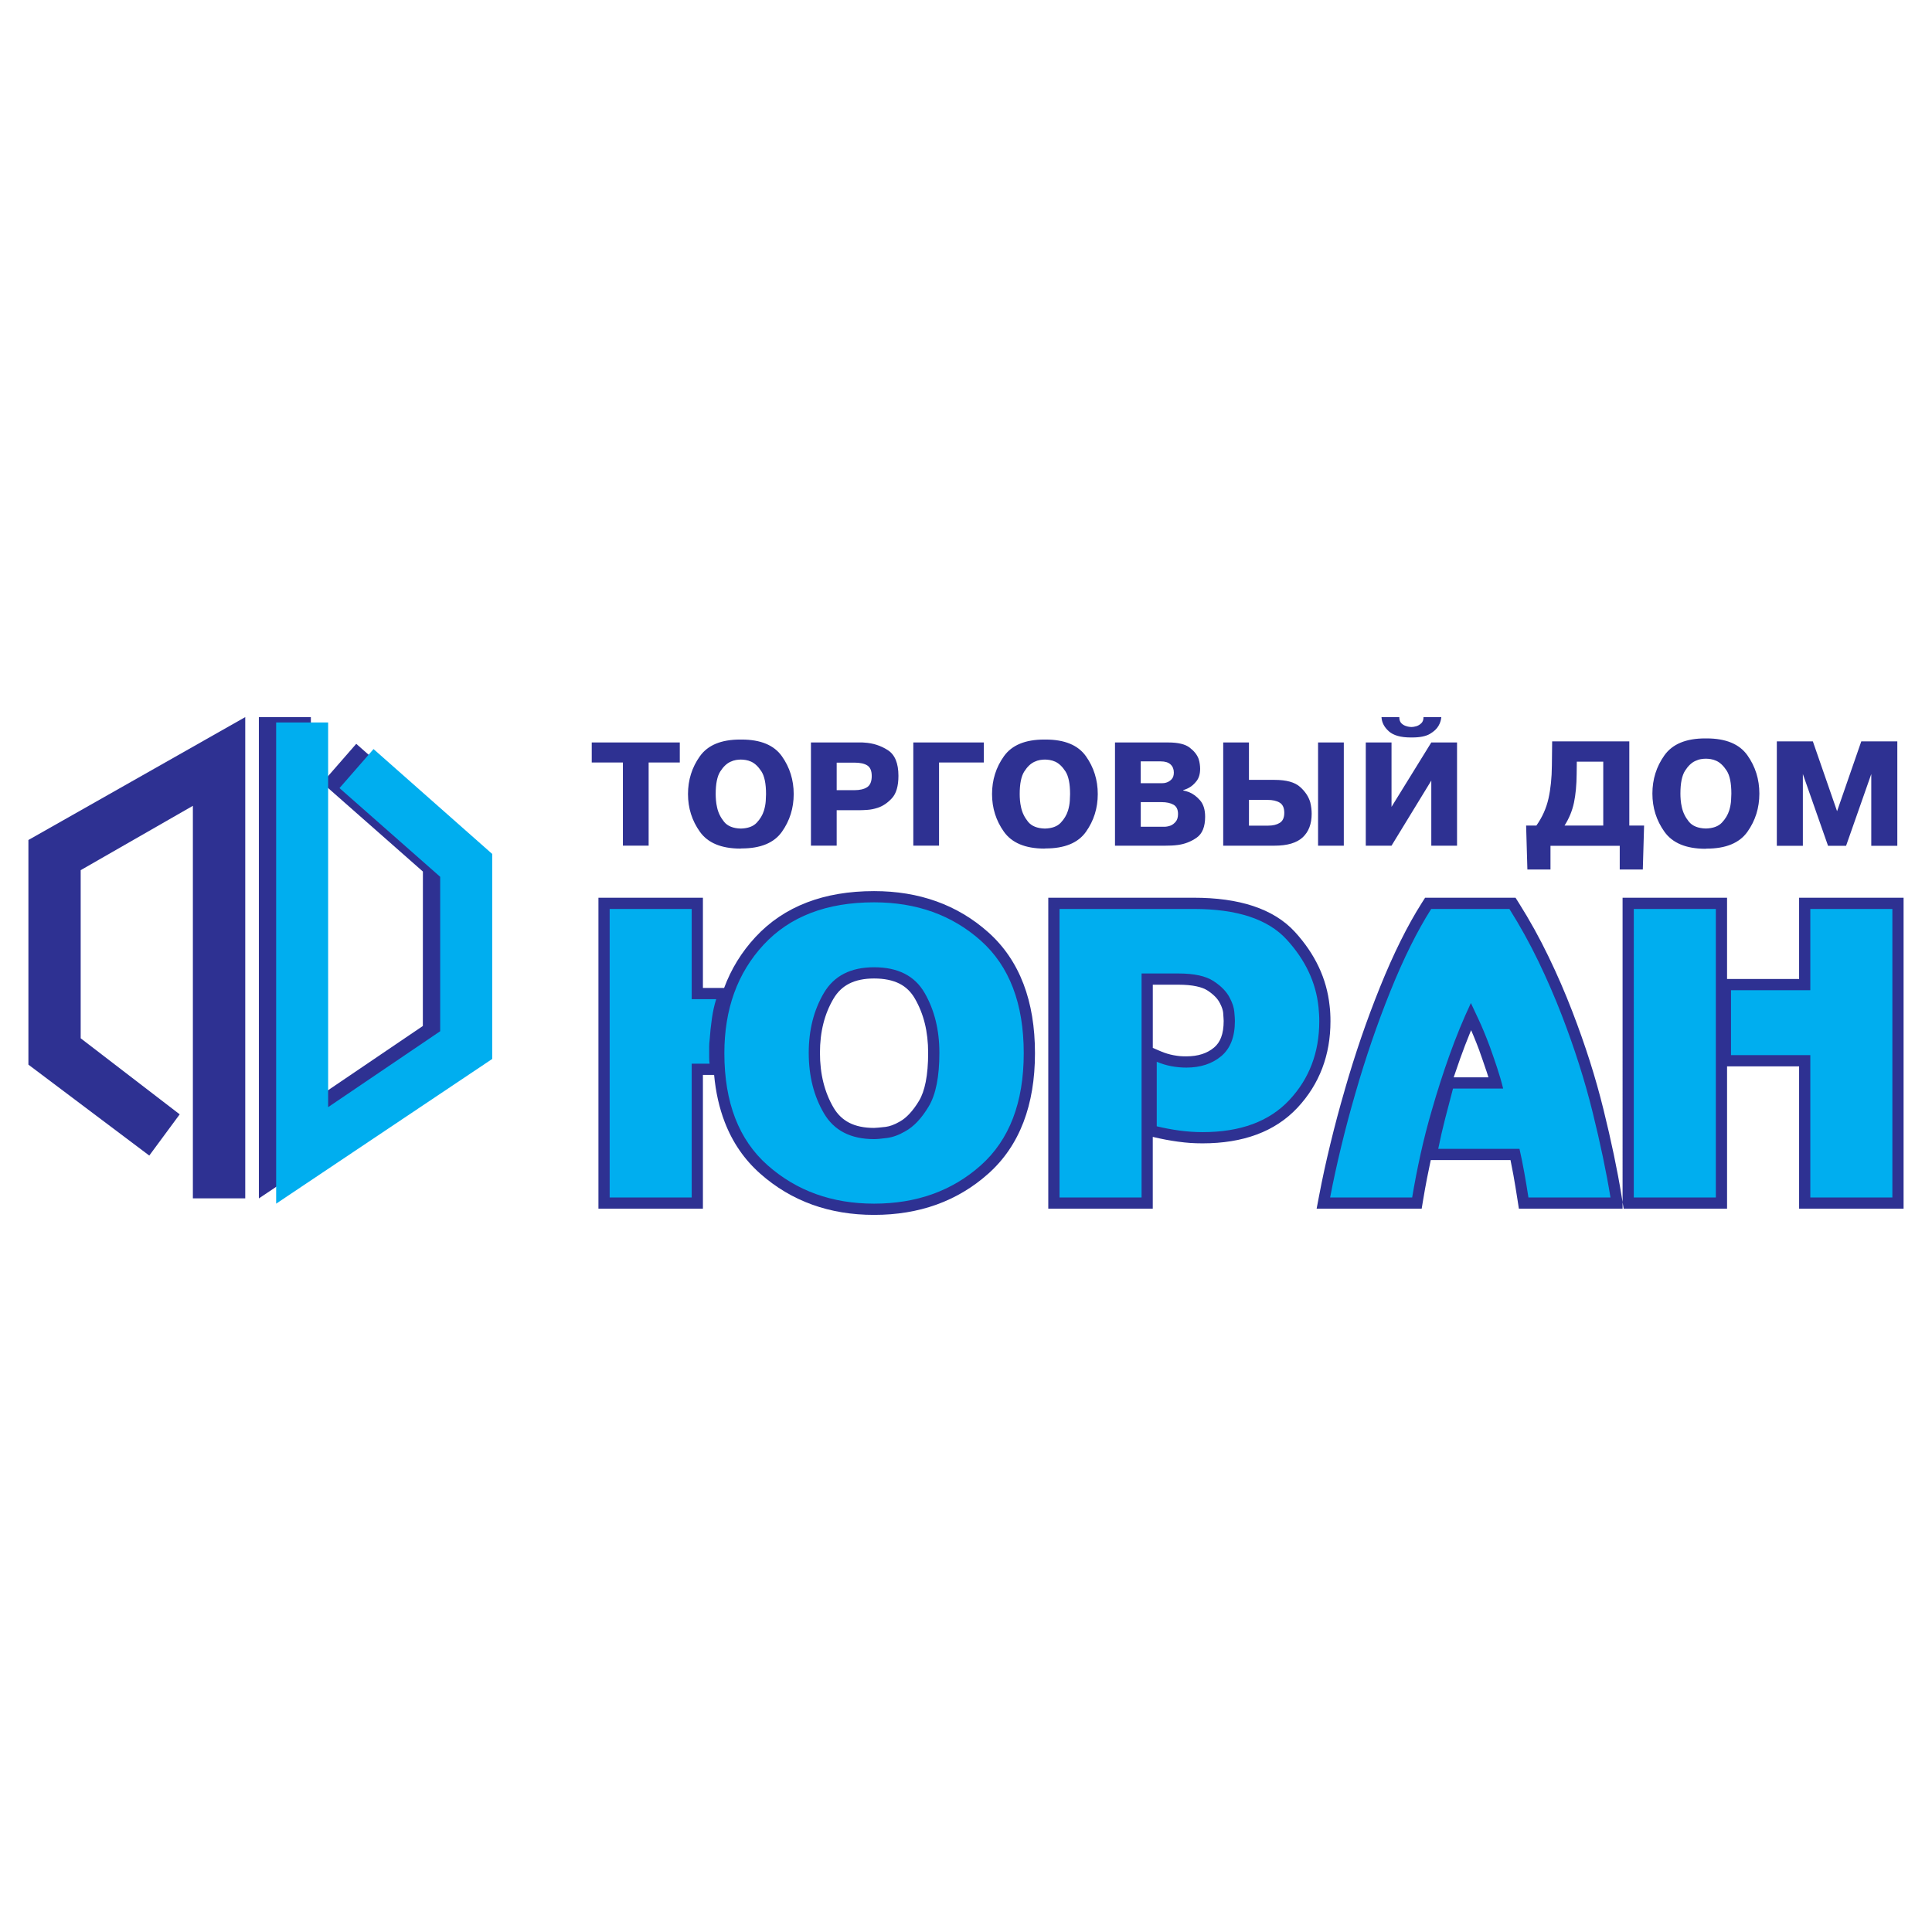
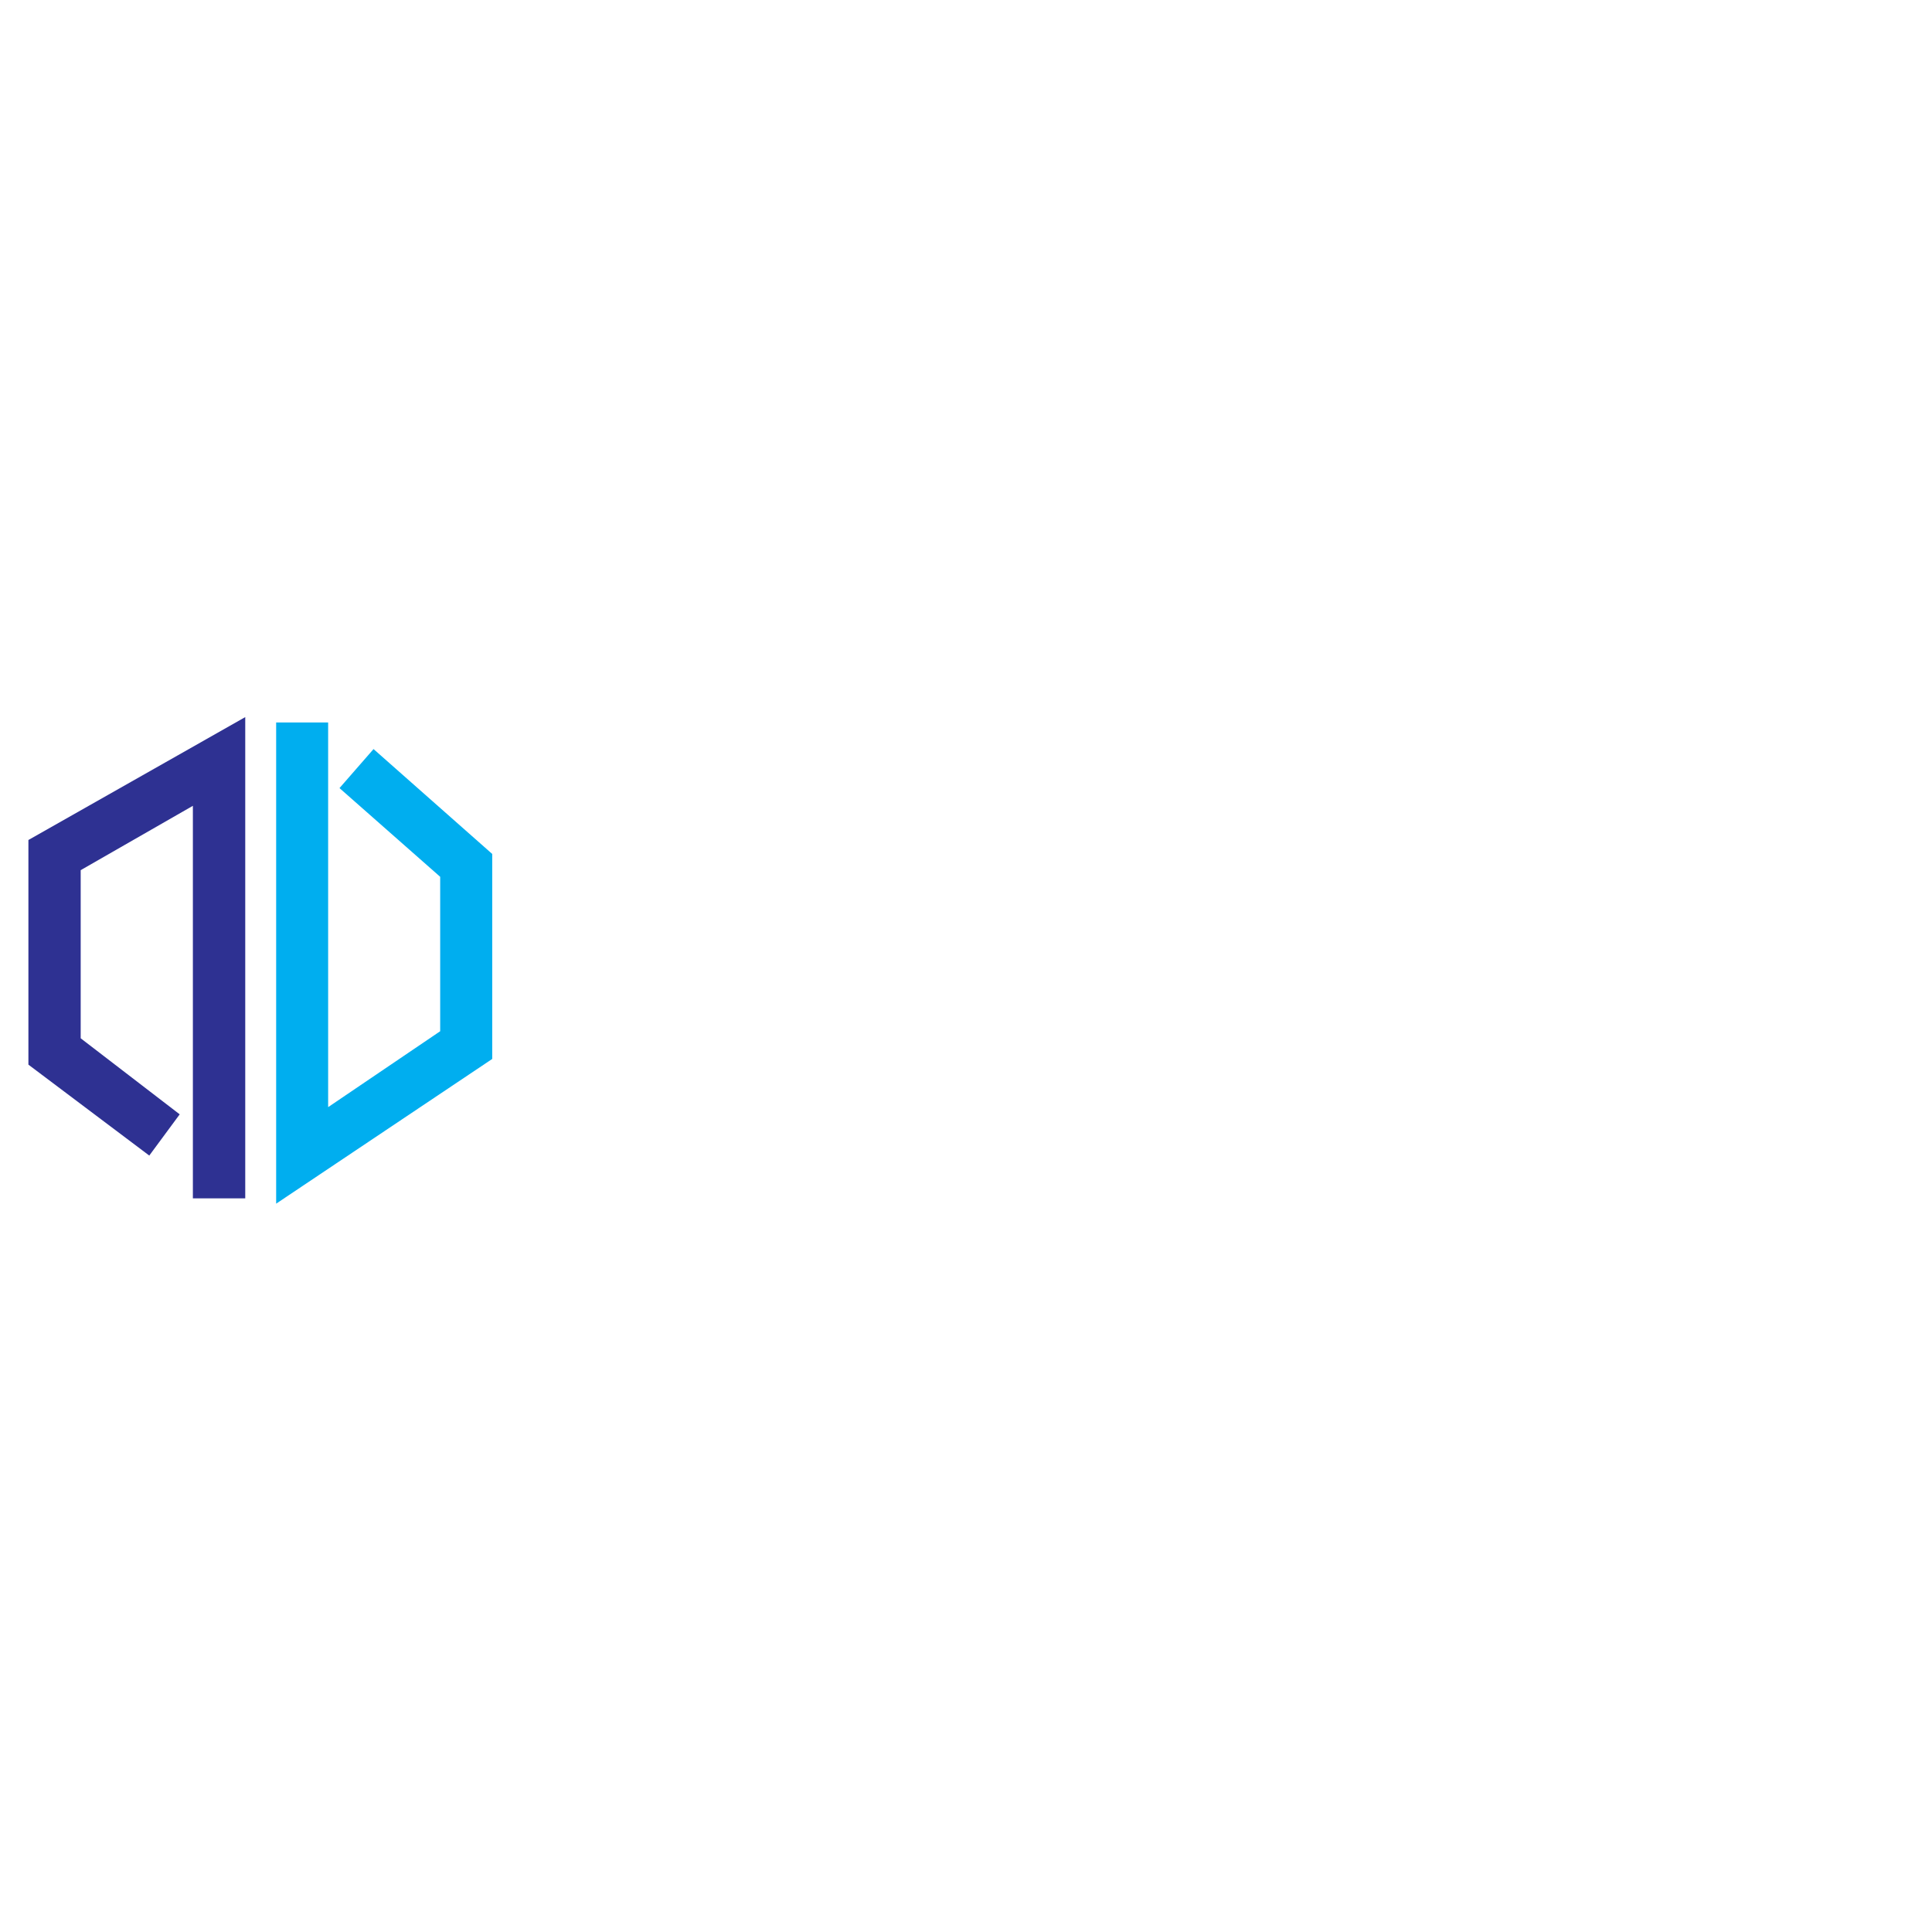
<svg xmlns="http://www.w3.org/2000/svg" version="1.0" id="Layer_1" x="0px" y="0px" width="192.756px" height="192.756px" viewBox="0 0 192.756 192.756" enable-background="new 0 0 192.756 192.756" xml:space="preserve">
  <g>
-     <polygon fill-rule="evenodd" clip-rule="evenodd" fill="#FFFFFF" points="0,0 192.756,0 192.756,192.756 0,192.756 0,0  " />
-     <path fill-rule="evenodd" clip-rule="evenodd" fill="#2E3192" d="M189.921,89.566v31.023h-10.424v-14.199h-7.188v14.199h-10.424   V89.566h10.424v8.107h7.188v-8.107H189.921L189.921,89.566z M72.246,98.566c0.704-1.896,1.745-3.587,3.124-5.073   c1.424-1.536,3.136-2.688,5.133-3.455c1.965-0.754,4.199-1.132,6.702-1.132c2.25,0,4.322,0.341,6.219,1.021   c1.911,0.686,3.636,1.714,5.173,3.084c1.564,1.394,2.737,3.113,3.517,5.156c0.764,2,1.146,4.305,1.146,6.91   c0,2.592-0.383,4.885-1.147,6.881c-0.779,2.035-1.952,3.752-3.516,5.145c-1.537,1.371-3.262,2.398-5.172,3.086   c-1.896,0.68-3.97,1.02-6.219,1.02c-2.224,0-4.281-0.34-6.17-1.021c-1.898-0.684-3.624-1.711-5.178-3.084   c-1.578-1.393-2.76-3.105-3.546-5.139c-0.55-1.424-0.905-2.998-1.064-4.721H70.13v13.346H59.706V89.566H70.13v9H72.246   L72.246,98.566z M81.807,105.039c0,1.064,0.115,2.051,0.343,2.963c0.228,0.906,0.565,1.742,1.013,2.506   c0.394,0.672,0.914,1.174,1.557,1.506c0.669,0.346,1.498,0.518,2.485,0.518c0.078,0,0.226-0.01,0.442-0.029   c0.32-0.027,0.558-0.053,0.712-0.074c0.208-0.027,0.425-0.082,0.653-0.166c0.239-0.088,0.483-0.203,0.731-0.348l0.031-0.018   c0.319-0.176,0.635-0.428,0.946-0.758c0.338-0.357,0.664-0.797,0.976-1.318c0.288-0.48,0.508-1.105,0.661-1.871   c0.163-0.818,0.244-1.789,0.244-2.91c0-1.055-0.111-2.035-0.333-2.936c-0.218-0.885-0.549-1.711-0.992-2.479   c-0.384-0.666-0.894-1.16-1.53-1.484c-0.679-0.344-1.526-0.518-2.542-0.518c-0.985,0-1.815,0.174-2.49,0.518   c-0.642,0.33-1.159,0.826-1.553,1.492c-0.449,0.76-0.787,1.586-1.012,2.477C81.921,103.014,81.807,103.99,81.807,105.039   L81.807,105.039z M151.205,89.566l0.331,0.524c0.539,0.855,1.055,1.728,1.548,2.618c0.498,0.899,0.965,1.802,1.402,2.709   c0.454,0.939,0.873,1.854,1.26,2.746c0.378,0.873,0.753,1.789,1.123,2.748c0.653,1.697,1.235,3.346,1.744,4.945   c0.511,1.605,0.966,3.217,1.364,4.83c0.39,1.58,0.736,3.088,1.037,4.525c0.3,1.432,0.556,2.791,0.765,4.078l0.211,1.299h-10.452   l-0.147-0.949c-0.124-0.795-0.255-1.604-0.399-2.406c-0.09-0.496-0.186-0.994-0.29-1.494h-7.955   c-0.139,0.643-0.262,1.242-0.37,1.799c-0.14,0.723-0.267,1.428-0.381,2.115l-0.155,0.936h-10.481l0.253-1.326   c0.165-0.869,0.337-1.711,0.513-2.521c0.171-0.783,0.372-1.656,0.605-2.617c0.223-0.92,0.449-1.811,0.678-2.67   c0.228-0.855,0.478-1.752,0.751-2.691l-0.004,0.004c0.511-1.781,1.061-3.529,1.646-5.24c0.579-1.689,1.208-3.375,1.884-5.053   c0.672-1.666,1.353-3.194,2.043-4.584c0.702-1.415,1.41-2.683,2.122-3.804l0.331-0.52H151.205L151.205,89.566z M145.034,107.488   h3.469c-0.067-0.219-0.138-0.438-0.211-0.66l-0.005-0.004c-0.114-0.344-0.229-0.684-0.347-1.021   c-0.108-0.316-0.224-0.641-0.342-0.969l0.009,0.012c-0.185-0.496-0.381-0.992-0.585-1.484c-0.084-0.203-0.167-0.396-0.248-0.582   c-0.037,0.086-0.072,0.174-0.108,0.262c-0.34,0.826-0.672,1.695-0.995,2.602C145.447,106.271,145.234,106.887,145.034,107.488   L145.034,107.488z M119.093,89.566c2.273,0,4.241,0.272,5.902,0.817c1.736,0.57,3.134,1.434,4.194,2.59   c1.002,1.093,1.794,2.254,2.377,3.485c0.583,1.234,0.946,2.531,1.089,3.888c0.031,0.303,0.037,0.328,0.041,0.379   c0.006,0.076,0.015,0.209,0.025,0.387v0.004c0.015,0.248,0.02,0.51,0.02,0.779c0,1.684-0.273,3.246-0.82,4.686   c-0.55,1.447-1.373,2.758-2.468,3.932c-1.119,1.197-2.482,2.094-4.09,2.688c-1.566,0.58-3.359,0.871-5.379,0.871   c-0.436,0-0.845-0.014-1.227-0.039c-0.349-0.023-0.758-0.066-1.227-0.129h-0.004c-0.405-0.055-0.804-0.121-1.195-0.193   c-0.43-0.082-0.823-0.166-1.184-0.252l-0.135-0.031v7.162h-10.425V89.566H119.093L119.093,89.566z M115.014,104.549l0.83,0.355   c0.189,0.08,0.394,0.152,0.609,0.219c0.228,0.068,0.438,0.121,0.634,0.156c0.218,0.041,0.427,0.07,0.625,0.09   c0.184,0.016,0.399,0.023,0.644,0.023c0.595,0,1.125-0.076,1.591-0.229c0.443-0.145,0.838-0.363,1.183-0.652   c0.307-0.258,0.539-0.59,0.695-0.992c0.174-0.451,0.261-1.006,0.261-1.662c0-0.041-0.005-0.141-0.015-0.291   c-0.02-0.309-0.031-0.479-0.035-0.52c-0.011-0.123-0.042-0.264-0.093-0.418v-0.004c-0.053-0.164-0.13-0.344-0.23-0.535   l-0.014-0.021c-0.105-0.213-0.254-0.416-0.443-0.613c-0.213-0.221-0.478-0.434-0.792-0.639c-0.27-0.174-0.631-0.311-1.083-0.408   c-0.501-0.109-1.102-0.164-1.801-0.164h-2.565V104.549L115.014,104.549z M69.647,104.033c0-0.002,0-0.002,0-0.004V104.033   L69.647,104.033z" />
-     <path fill-rule="evenodd" clip-rule="evenodd" fill="#2E3192" d="M59.038,76.074v-1.998h0.139h8.646v1.998h-3.108v8.299h-0.139   h-2.429v-8.299H59.038L59.038,76.074z M73.845,84.664c-1.888-0.008-3.227-0.569-4.017-1.679c-0.791-1.11-1.187-2.365-1.187-3.761   c0-1.407,0.396-2.665,1.187-3.774c0.791-1.11,2.129-1.665,4.017-1.665h0.139c1.896,0,3.239,0.555,4.024,1.665   s1.179,2.368,1.179,3.774c0,1.407-0.394,2.663-1.179,3.768s-2.128,1.658-4.024,1.658L73.845,84.664L73.845,84.664z M73.914,82.666   c0.703-0.019,1.229-0.21,1.576-0.576c0.347-0.365,0.59-0.77,0.728-1.214c0.103-0.342,0.162-0.667,0.181-0.978   c0.019-0.311,0.028-0.535,0.028-0.674c0-1.035-0.154-1.792-0.465-2.269c-0.311-0.477-0.651-0.797-1.02-0.964   c-0.186-0.083-0.368-0.139-0.548-0.167c-0.181-0.028-0.34-0.042-0.479-0.042c-0.138,0-0.298,0.014-0.478,0.042   c-0.181,0.028-0.368,0.089-0.562,0.181c-0.369,0.166-0.708,0.487-1.013,0.964c-0.306,0.477-0.458,1.228-0.458,2.254   c0,0.186,0.009,0.394,0.028,0.625c0.019,0.23,0.056,0.466,0.111,0.707c0.111,0.519,0.342,0.994,0.694,1.43   C72.587,82.421,73.146,82.647,73.914,82.666L73.914,82.666z M85.849,74.076c0.065,0,0.13,0,0.194,0c0.064,0,0.13,0.005,0.195,0.014   c0.852,0.047,1.631,0.297,2.338,0.75c0.708,0.453,1.061,1.31,1.061,2.567c0,1.018-0.216,1.762-0.651,2.234   c-0.436,0.471-0.911,0.791-1.429,0.957c-0.342,0.111-0.673,0.179-0.993,0.201c-0.319,0.023-0.576,0.035-0.771,0.035h-2.317v3.539   h-0.139h-2.429V74.076h0.139H85.849L85.849,74.076z M83.476,78.836h1.762c0.547,0,0.972-0.099,1.277-0.299   c0.305-0.199,0.458-0.571,0.458-1.117c0-0.508-0.146-0.859-0.438-1.048c-0.291-0.188-0.723-0.284-1.297-0.284h-1.762V78.836   L83.476,78.836z M93.689,84.373h-0.139h-2.429V74.076h0.139h6.897v1.998h-4.469V84.373L93.689,84.373z M104.181,84.664   c-1.888-0.008-3.227-0.569-4.018-1.679c-0.79-1.11-1.187-2.365-1.187-3.761c0-1.407,0.396-2.665,1.187-3.774   c0.791-1.11,2.13-1.665,4.018-1.665h0.139c1.896,0,3.239,0.555,4.024,1.665c0.786,1.11,1.18,2.368,1.18,3.774   c0,1.407-0.394,2.663-1.18,3.768c-0.785,1.105-2.128,1.658-4.024,1.658L104.181,84.664L104.181,84.664z M104.25,82.666   c0.702-0.019,1.229-0.21,1.575-0.576c0.347-0.365,0.59-0.77,0.729-1.214c0.103-0.342,0.161-0.667,0.181-0.978   c0.019-0.311,0.027-0.535,0.027-0.674c0-1.035-0.154-1.792-0.465-2.269c-0.311-0.477-0.65-0.797-1.021-0.964   c-0.185-0.083-0.367-0.139-0.548-0.167s-0.34-0.042-0.479-0.042s-0.299,0.014-0.479,0.042c-0.181,0.028-0.368,0.089-0.562,0.181   c-0.37,0.166-0.708,0.487-1.014,0.964c-0.306,0.477-0.458,1.228-0.458,2.254c0,0.186,0.008,0.394,0.027,0.625   c0.02,0.23,0.056,0.466,0.111,0.707c0.111,0.519,0.342,0.994,0.694,1.43C102.923,82.421,103.482,82.647,104.25,82.666   L104.25,82.666z M116.56,74.076c0.979,0,1.692,0.171,2.136,0.514c0.445,0.341,0.741,0.716,0.889,1.124   c0.056,0.175,0.096,0.349,0.118,0.521c0.022,0.171,0.035,0.325,0.035,0.464c0,0.508-0.118,0.916-0.354,1.221   c-0.236,0.305-0.493,0.533-0.771,0.68c-0.103,0.056-0.202,0.103-0.299,0.139c-0.097,0.037-0.188,0.069-0.271,0.097v0.027   c0.092,0.02,0.188,0.042,0.284,0.07c0.098,0.027,0.196,0.061,0.299,0.097c0.396,0.157,0.765,0.43,1.104,0.819   c0.338,0.389,0.506,0.935,0.506,1.638c0,0.999-0.283,1.694-0.847,2.088c-0.563,0.394-1.188,0.636-1.873,0.728   c-0.213,0.028-0.422,0.047-0.624,0.056c-0.203,0.009-0.403,0.014-0.597,0.014h-0.14h-4.912V74.076h0.139H116.56L116.56,74.076z    M113.812,82.485h2.387c0.064,0,0.152-0.008,0.264-0.028c0.111-0.019,0.228-0.05,0.347-0.097c0.176-0.075,0.34-0.201,0.493-0.382   c0.152-0.18,0.229-0.437,0.229-0.77c0-0.444-0.151-0.751-0.451-0.923c-0.3-0.171-0.7-0.257-1.2-0.257h-2.067V82.485L113.812,82.485   z M113.812,78.142h2.109c0.064,0,0.137-0.005,0.215-0.014s0.16-0.027,0.243-0.055c0.186-0.056,0.354-0.162,0.506-0.319   c0.153-0.158,0.229-0.383,0.229-0.68c0-0.333-0.109-0.602-0.326-0.805c-0.217-0.203-0.543-0.306-0.979-0.306h-1.998V78.142   L113.812,78.142z M124.608,77.809h2.567c1.165,0,2.01,0.234,2.532,0.701c0.521,0.466,0.861,0.983,1.02,1.547   c0.047,0.195,0.081,0.387,0.104,0.577c0.023,0.189,0.035,0.373,0.035,0.548c0,1.019-0.298,1.804-0.895,2.359   c-0.597,0.555-1.534,0.833-2.811,0.833h-0.139h-4.981V74.076h0.139h2.429V77.809L124.608,77.809z M124.608,82.374h1.929   c0.463,0,0.845-0.091,1.145-0.277s0.451-0.519,0.451-1c0-0.491-0.151-0.827-0.451-1.013s-0.706-0.278-1.214-0.278h-1.859V82.374   L124.608,82.374z M134.072,74.076v10.297h-0.139h-2.429V74.076h0.139H134.072L134.072,74.076z M142.801,74.076h0.139h2.429v10.297   h-0.139h-2.429v-6.495l-3.969,6.495h-0.139h-2.429V74.076h0.139h2.429v6.425L142.801,74.076L142.801,74.076z M139.609,71.55   c0,0.277,0.074,0.486,0.222,0.625c0.147,0.139,0.313,0.231,0.5,0.277c0.083,0.028,0.168,0.049,0.257,0.062   c0.088,0.014,0.164,0.021,0.229,0.021s0.141-0.007,0.229-0.021c0.089-0.013,0.18-0.035,0.271-0.062   c0.175-0.055,0.338-0.152,0.485-0.292c0.147-0.138,0.222-0.341,0.222-0.61h0.139h1.638c-0.009,0.111-0.034,0.243-0.076,0.396   c-0.042,0.153-0.109,0.307-0.201,0.465c-0.166,0.297-0.451,0.564-0.854,0.805c-0.402,0.241-0.997,0.361-1.783,0.361h-0.139   c-1,0-1.728-0.207-2.186-0.618c-0.458-0.412-0.701-0.881-0.729-1.409h0.139H139.609L139.609,71.55z M164.031,82.366l-0.127,4.382   h-0.141h-2.162v-2.36h-6.909v2.36h-0.141h-2.163l-0.127-4.382h1.025c0.59-0.834,0.992-1.734,1.208-2.703   c0.216-0.969,0.328-2.063,0.337-3.279l0.028-2.416h0.141h7.556v8.398H164.031L164.031,82.366z M157.318,75.99l-0.015,1.236   c-0.009,1.095-0.099,2.045-0.267,2.851c-0.169,0.806-0.483,1.567-0.941,2.289h3.862V75.99H157.318L157.318,75.99z M170.126,84.683   c-1.91-0.009-3.266-0.576-4.065-1.7c-0.801-1.123-1.201-2.393-1.201-3.806c0-1.423,0.4-2.696,1.201-3.82   c0.8-1.124,2.155-1.686,4.065-1.686h0.14c1.919,0,3.277,0.562,4.073,1.686c0.795,1.124,1.193,2.396,1.193,3.82   s-0.398,2.695-1.193,3.813c-0.796,1.118-2.154,1.678-4.073,1.678L170.126,84.683L170.126,84.683z M170.196,82.661   c0.711-0.02,1.242-0.212,1.594-0.583c0.351-0.37,0.597-0.779,0.737-1.229c0.104-0.346,0.163-0.676,0.183-0.99   c0.019-0.314,0.028-0.541,0.028-0.681c0-1.048-0.157-1.813-0.471-2.296c-0.314-0.482-0.658-0.807-1.032-0.976   c-0.188-0.084-0.372-0.141-0.555-0.168c-0.183-0.028-0.345-0.042-0.484-0.042c-0.141,0-0.303,0.014-0.484,0.042   c-0.183,0.028-0.372,0.089-0.569,0.182c-0.374,0.169-0.717,0.494-1.025,0.976s-0.463,1.243-0.463,2.282   c0,0.188,0.009,0.398,0.028,0.632c0.019,0.233,0.056,0.473,0.112,0.716c0.112,0.525,0.346,1.006,0.701,1.447   C168.854,82.413,169.418,82.641,170.196,82.661L170.196,82.661z M179.872,77.226v7.162h-0.141h-2.457v-10.42h0.14h3.455   l2.416,6.966l2.415-6.966h0.141h3.455v10.42h-0.142h-2.457v-7.162l-2.514,7.162h-0.141h-1.657L179.872,77.226L179.872,77.226z" />
-     <polygon fill-rule="evenodd" clip-rule="evenodd" fill="#2E3192" points="47.385,105.127 25.828,119.566 25.827,71.551    31.015,71.55 31.015,109.936 42.187,102.363 42.193,86.955 32.146,78.104 35.543,74.211 47.385,84.676 47.385,105.127  " />
    <polygon fill-rule="evenodd" clip-rule="evenodd" fill="#2E3192" points="2.834,83.807 24.468,71.546 24.468,119.561    19.243,119.561 19.243,80.397 8.05,86.816 8.05,103.59 17.929,111.178 14.893,115.291 2.834,106.219 2.834,83.807  " />
    <polygon fill-rule="evenodd" clip-rule="evenodd" fill="#00AEEF" points="49.109,105.652 27.552,120.09 27.552,72.078    32.738,72.079 32.739,110.459 43.917,102.887 43.917,87.479 33.871,78.628 37.268,74.735 49.109,85.199 49.109,105.652  " />
-     <path fill-rule="evenodd" clip-rule="evenodd" fill="#00AEEF" d="M171.19,90.686v28.785h-8.186V90.686H171.19L171.19,90.686z    M150.592,90.686c1.062,1.683,2.021,3.419,2.89,5.217c0.868,1.8,1.648,3.603,2.347,5.412c1.266,3.283,2.289,6.498,3.065,9.641   c0.775,3.141,1.372,5.979,1.784,8.516h-8.186c-0.25-1.607-0.53-3.264-0.892-4.85h-8.108c0.209-1.033,0.441-2.053,0.698-3.045   c0.257-0.994,0.52-1.984,0.776-2.969h5.004c-0.179-0.723-0.388-1.436-0.621-2.133c-0.232-0.699-0.465-1.373-0.697-2.018   c-0.413-1.109-0.81-2.061-1.184-2.852c-0.373-0.789-0.616-1.299-0.718-1.531c-0.776,1.652-1.489,3.389-2.134,5.197   s-1.227,3.623-1.745,5.432c-0.441,1.498-0.82,2.986-1.145,4.461c-0.325,1.473-0.602,2.908-0.834,4.307h-8.186   c0.311-1.631,0.679-3.322,1.106-5.082c0.426-1.762,0.896-3.531,1.415-5.314c1.009-3.516,2.173-6.91,3.491-10.184   c1.319-3.273,2.677-6.008,4.073-8.205H150.592L150.592,90.686z M119.093,90.686c4.319,0,7.408,1.013,9.271,3.045   s2.924,4.271,3.182,6.73c0.023,0.232,0.043,0.471,0.058,0.719c0.015,0.246,0.02,0.484,0.02,0.717c0,3.104-0.994,5.723-2.987,7.855   s-4.873,3.201-8.65,3.201c-0.776,0-1.547-0.055-2.309-0.156c-0.761-0.102-1.518-0.248-2.27-0.426v-6.439   c0.49,0.209,0.984,0.354,1.475,0.445s0.984,0.137,1.475,0.137c1.42,0,2.584-0.385,3.49-1.145c0.907-0.762,1.358-1.936,1.358-3.512   c0-0.18-0.02-0.484-0.059-0.91c-0.038-0.428-0.188-0.889-0.446-1.377c-0.31-0.621-0.854-1.184-1.629-1.688   c-0.775-0.506-1.939-0.758-3.491-0.758h-3.686v22.346h-8.185V90.686H119.093L119.093,90.686z M80.688,105.039   c0,2.303,0.505,4.311,1.513,6.031c1.008,1.723,2.677,2.58,5.004,2.58c0.286,0,0.717-0.039,1.299-0.115   c0.582-0.078,1.183-0.297,1.804-0.66c0.854-0.465,1.635-1.295,2.347-2.482c0.713-1.188,1.067-2.973,1.067-5.354   c0-2.273-0.49-4.268-1.474-5.975s-2.662-2.56-5.042-2.56c-2.328,0-3.996,0.853-5.004,2.56S80.688,102.766,80.688,105.039   L80.688,105.039z M72.27,105.078c0-4.398,1.304-8.007,3.917-10.824c2.613-2.817,6.284-4.229,11.018-4.229   c4.243,0,7.792,1.276,10.648,3.821c2.855,2.546,4.286,6.29,4.286,11.231c0,4.912-1.431,8.645-4.286,11.191   c-2.856,2.545-6.406,3.82-10.648,3.82c-4.19,0-7.725-1.275-10.61-3.82C73.71,113.723,72.27,109.99,72.27,105.078L72.27,105.078z    M69.011,99.686h2.444c-0.18,0.566-0.325,1.207-0.427,1.92c-0.101,0.713-0.179,1.439-0.232,2.191   c-0.025,0.209-0.04,0.408-0.04,0.602s0,0.393,0,0.602c0,0.18,0,0.369,0,0.562s0.015,0.383,0.04,0.562h-1.785v13.346h-8.185V90.686   h8.185V99.686L69.011,99.686z M188.802,90.686v28.785h-8.186v-14.199h-7.913v-6.479h7.913v-8.107H188.802L188.802,90.686z" />
  </g>
</svg>